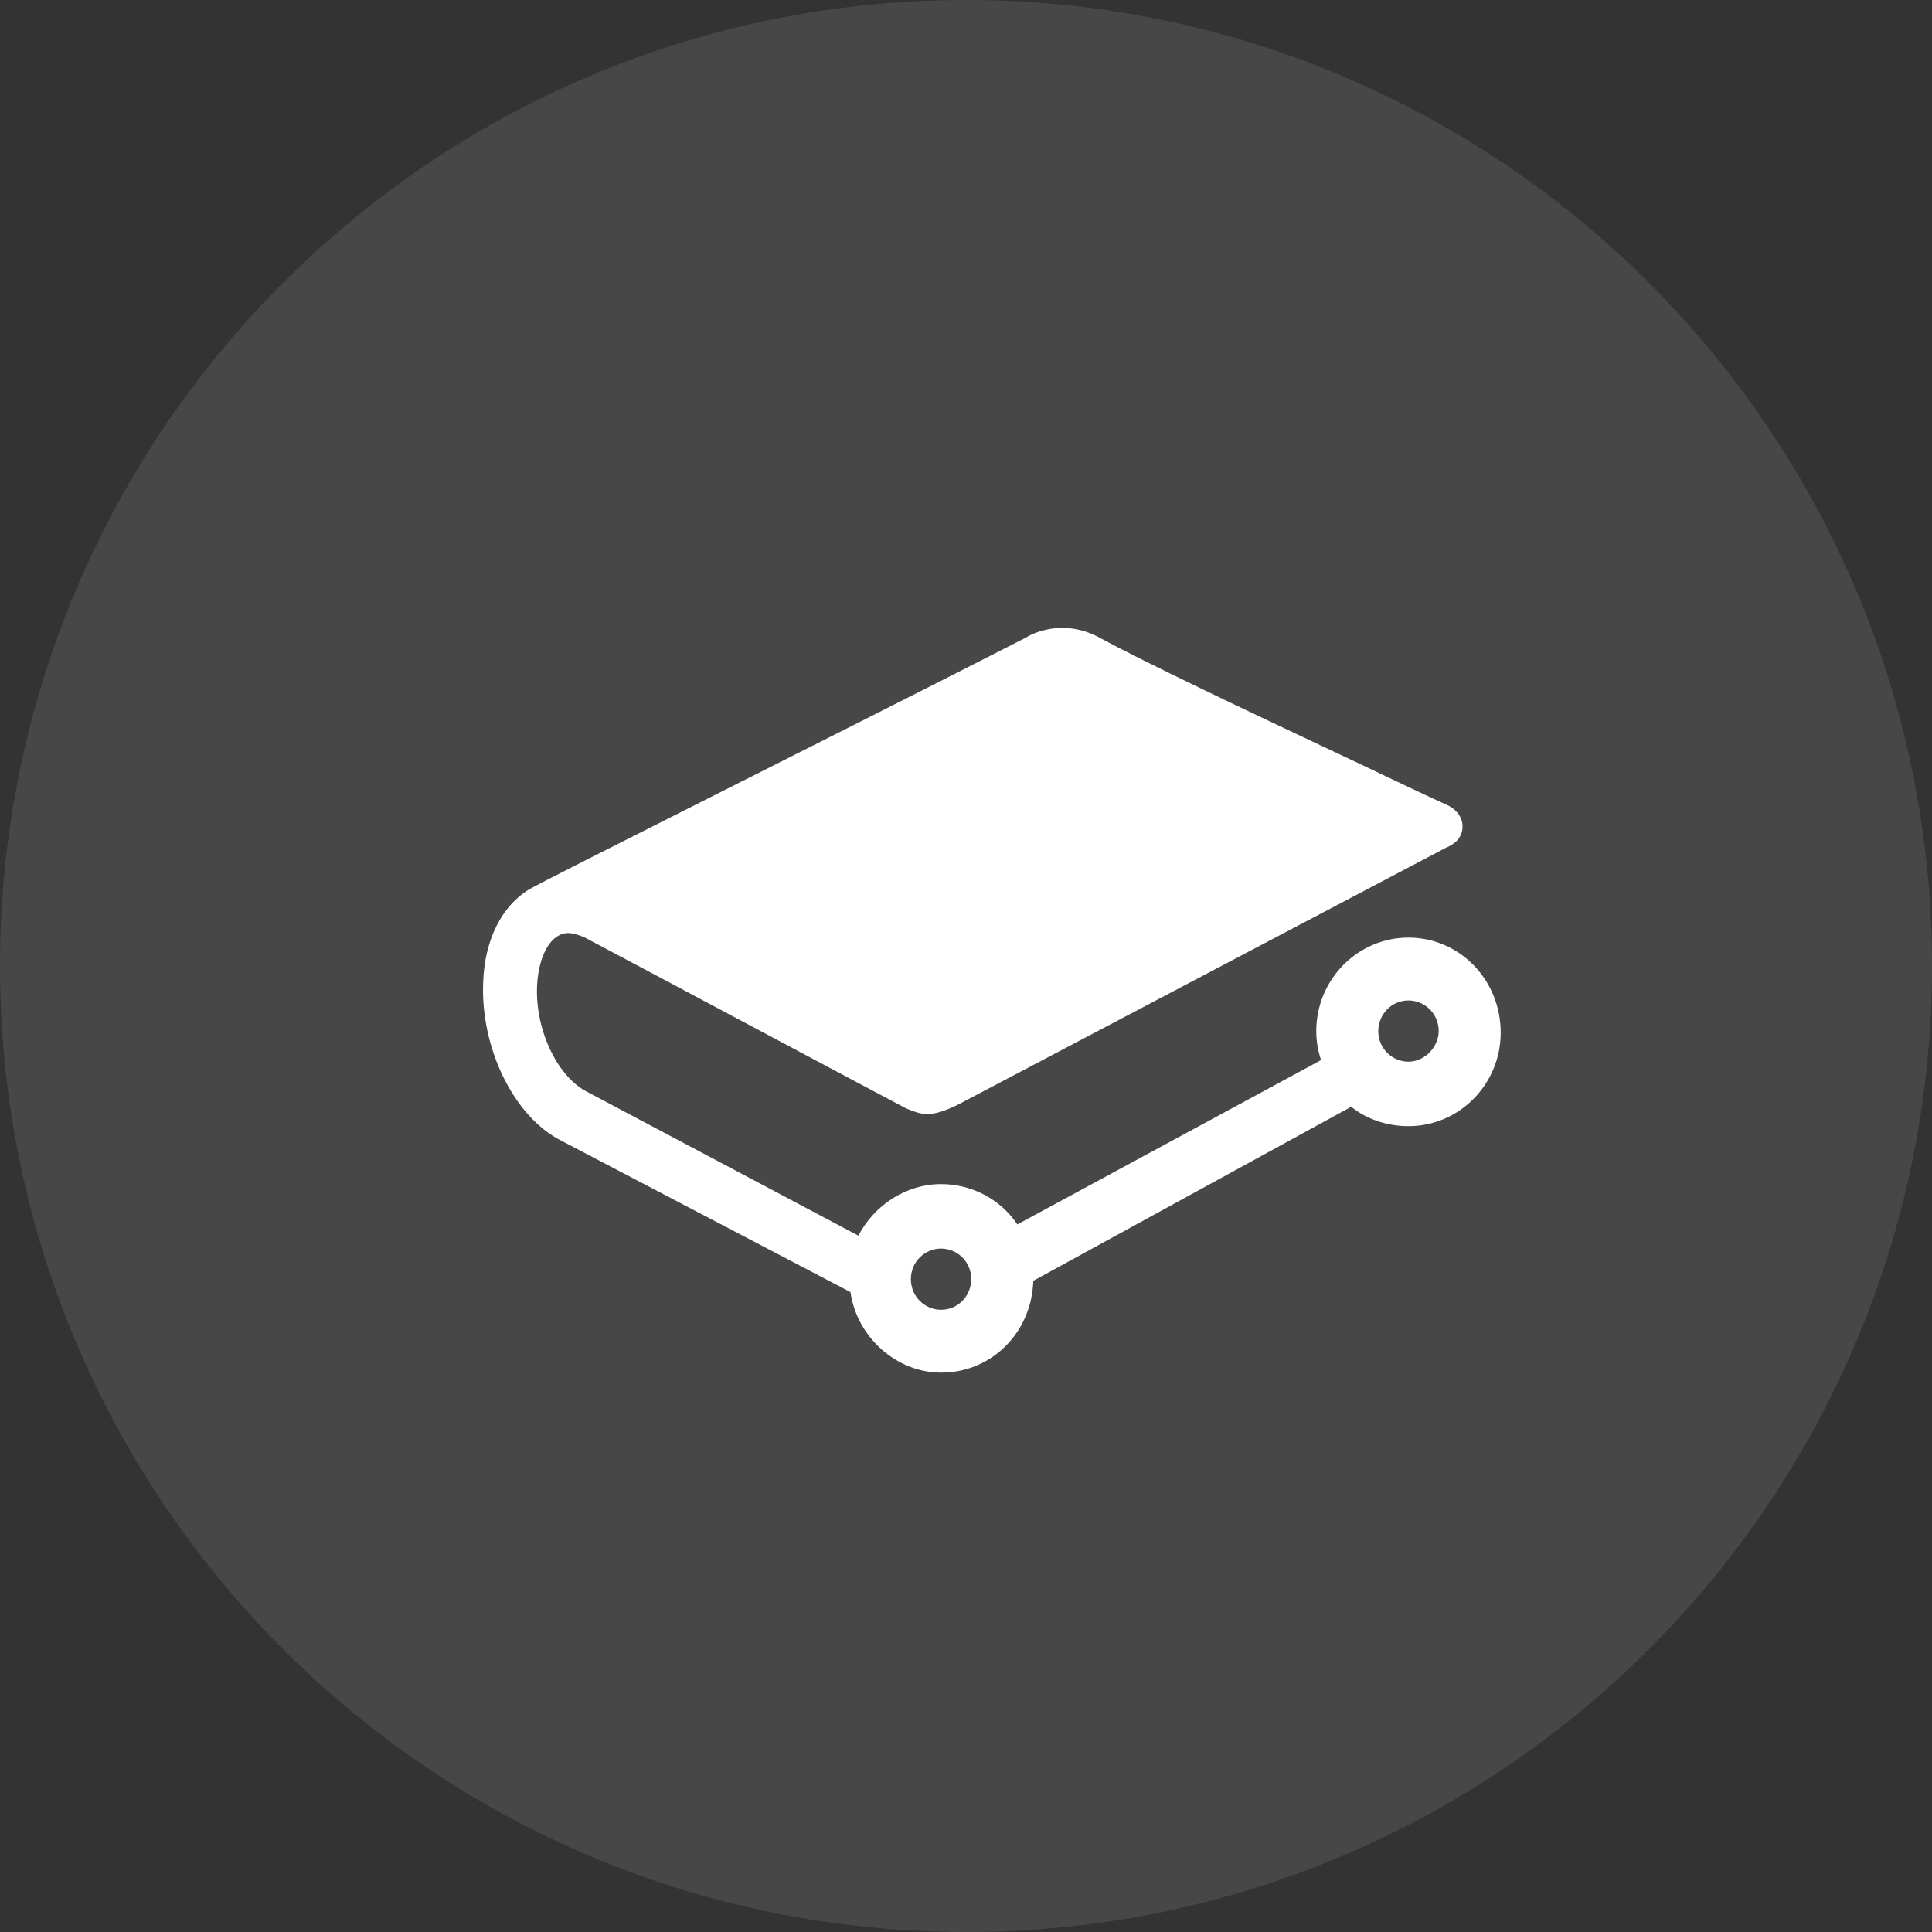
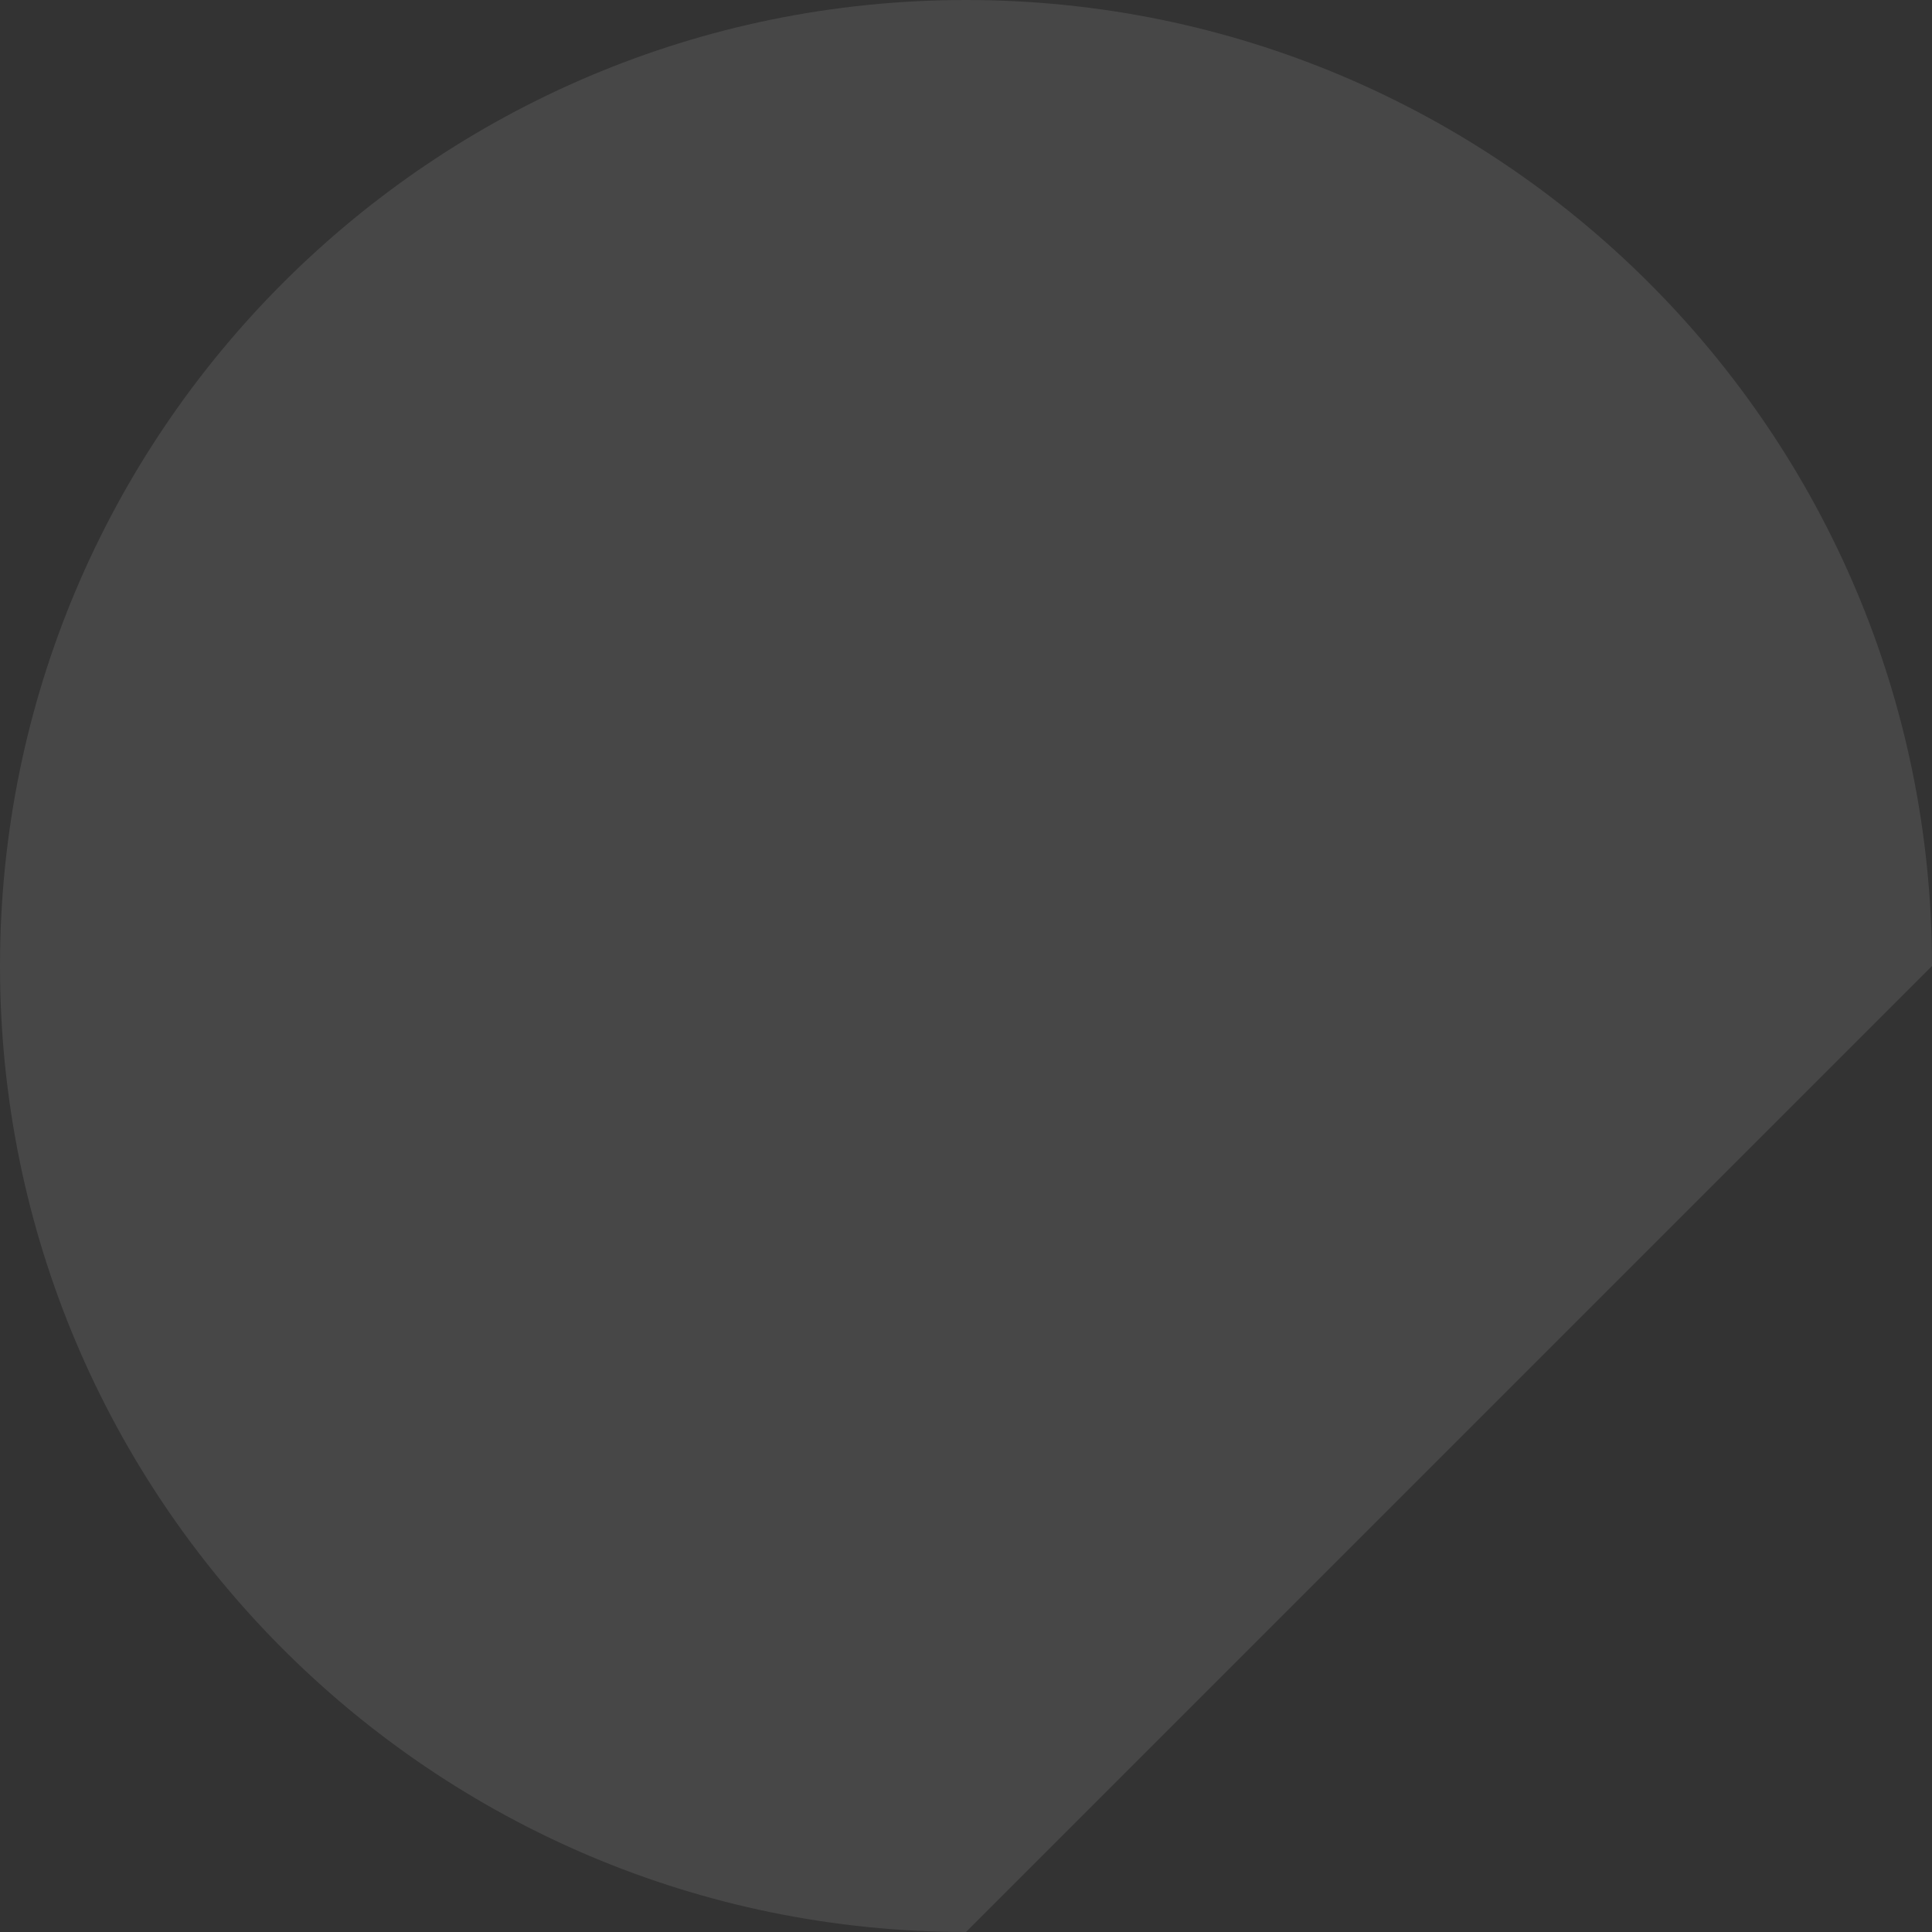
<svg xmlns="http://www.w3.org/2000/svg" width="36" height="36" viewBox="0 0 36 36" fill="none">
  <rect x="0" y="0" width="36" height="36" fill="#333333" stroke="none" />
-   <path opacity="0.1" d="M36 18C36 8.059 27.941 0 18 0C8.059 0 0 8.059 0 18C0 27.941 8.059 36 18 36C27.941 36 36 27.941 36 18Z" fill="white" />
-   <path d="M17.535 23.265C17.832 23.265 18.098 23.505 18.098 23.835C18.098 24.136 17.861 24.406 17.535 24.406C17.239 24.406 16.973 24.166 16.973 23.835C16.973 23.505 17.239 23.265 17.535 23.265ZM26.245 19.783C25.949 19.783 25.682 19.543 25.682 19.212C25.682 18.912 25.919 18.642 26.245 18.642C26.541 18.642 26.808 18.882 26.808 19.212C26.808 19.513 26.541 19.783 26.245 19.783ZM26.245 17.471C25.297 17.471 24.527 18.252 24.527 19.212C24.527 19.393 24.556 19.573 24.616 19.753L18.957 22.815C18.632 22.334 18.098 22.064 17.535 22.064C16.884 22.064 16.291 22.455 15.995 23.025L10.9 20.323C10.367 20.023 9.952 19.152 10.011 18.312C10.041 17.892 10.189 17.561 10.396 17.441C10.544 17.351 10.692 17.381 10.9 17.471C12.262 18.192 16.706 20.563 16.884 20.653C17.18 20.773 17.328 20.834 17.832 20.593L26.956 15.79C27.104 15.73 27.252 15.61 27.252 15.4C27.252 15.13 26.985 15.01 26.985 15.01C26.452 14.77 25.652 14.379 24.882 14.019C23.223 13.238 21.327 12.338 20.498 11.887C19.787 11.497 19.194 11.828 19.105 11.887C15.343 13.809 10.159 16.391 9.863 16.571C9.359 16.871 9.034 17.501 9.004 18.282C8.945 19.513 9.567 20.803 10.456 21.254L15.847 24.076C15.966 24.916 16.706 25.577 17.535 25.577C18.483 25.577 19.224 24.826 19.254 23.866L25.178 20.623C25.475 20.863 25.86 20.984 26.245 20.984C27.193 20.984 27.963 20.203 27.963 19.242C27.963 18.252 27.193 17.471 26.245 17.471Z" fill="white" />
+   <path opacity="0.1" d="M36 18C36 8.059 27.941 0 18 0C8.059 0 0 8.059 0 18C0 27.941 8.059 36 18 36Z" fill="white" />
</svg>